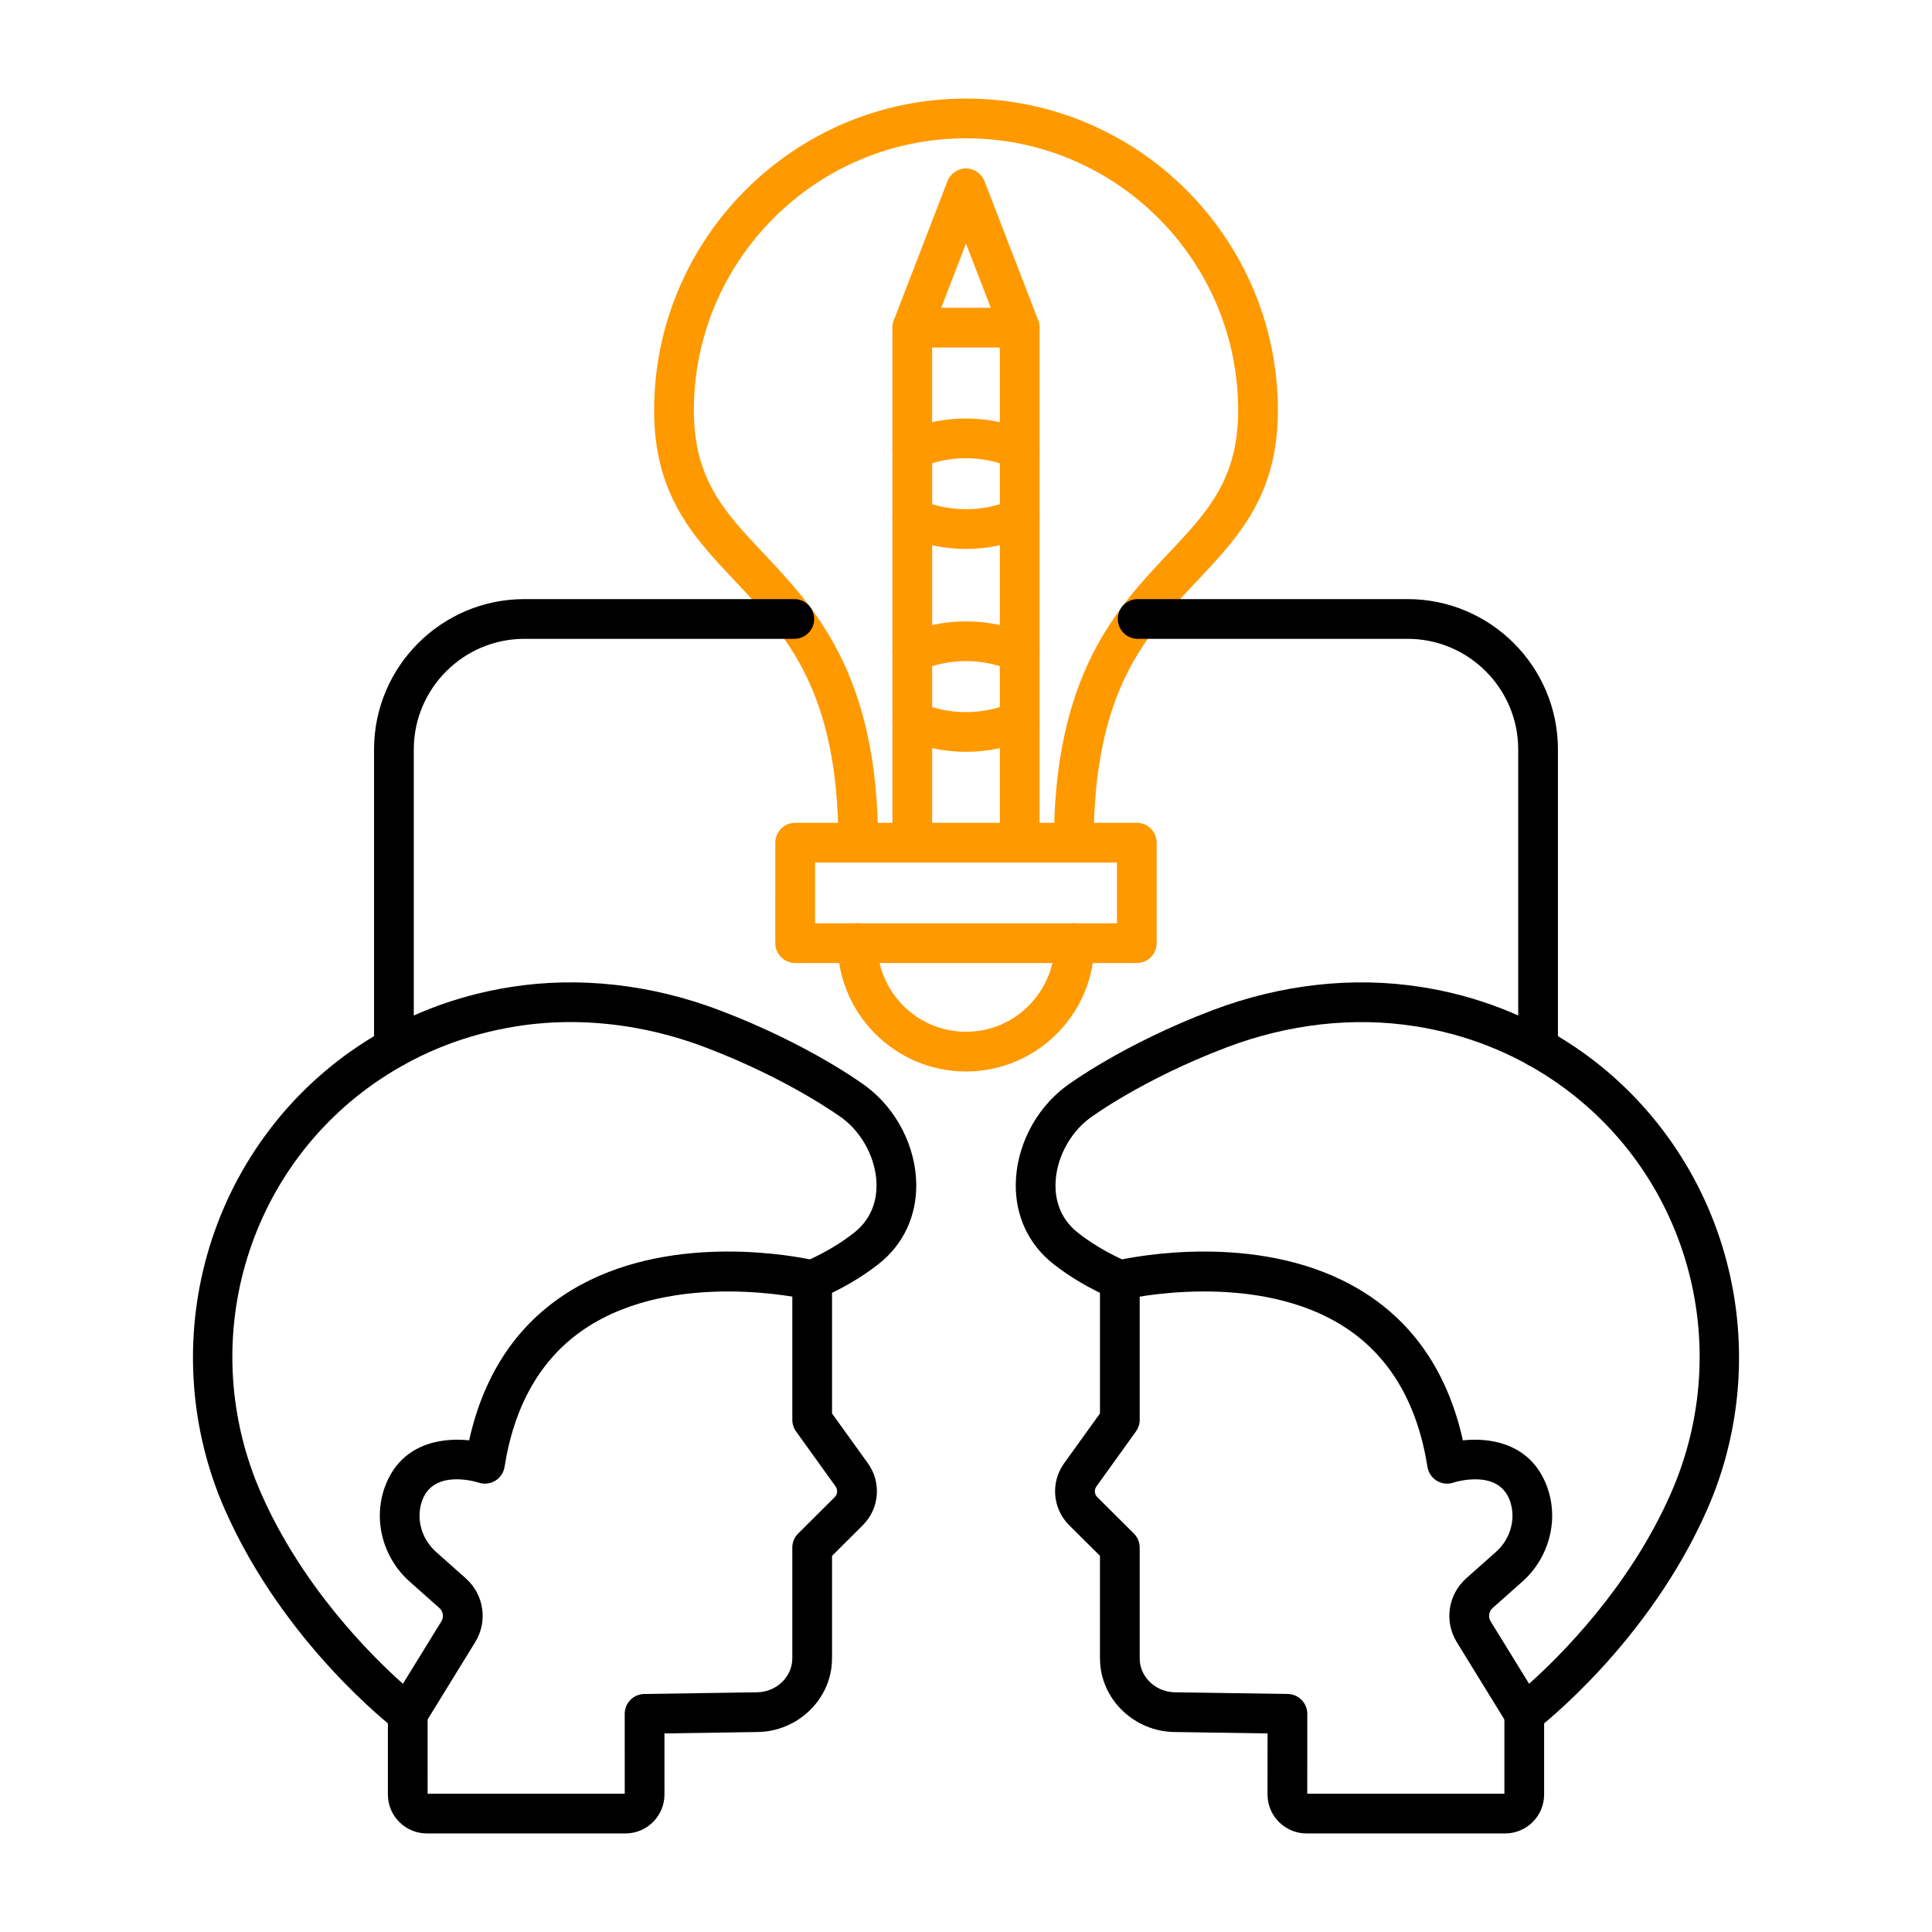
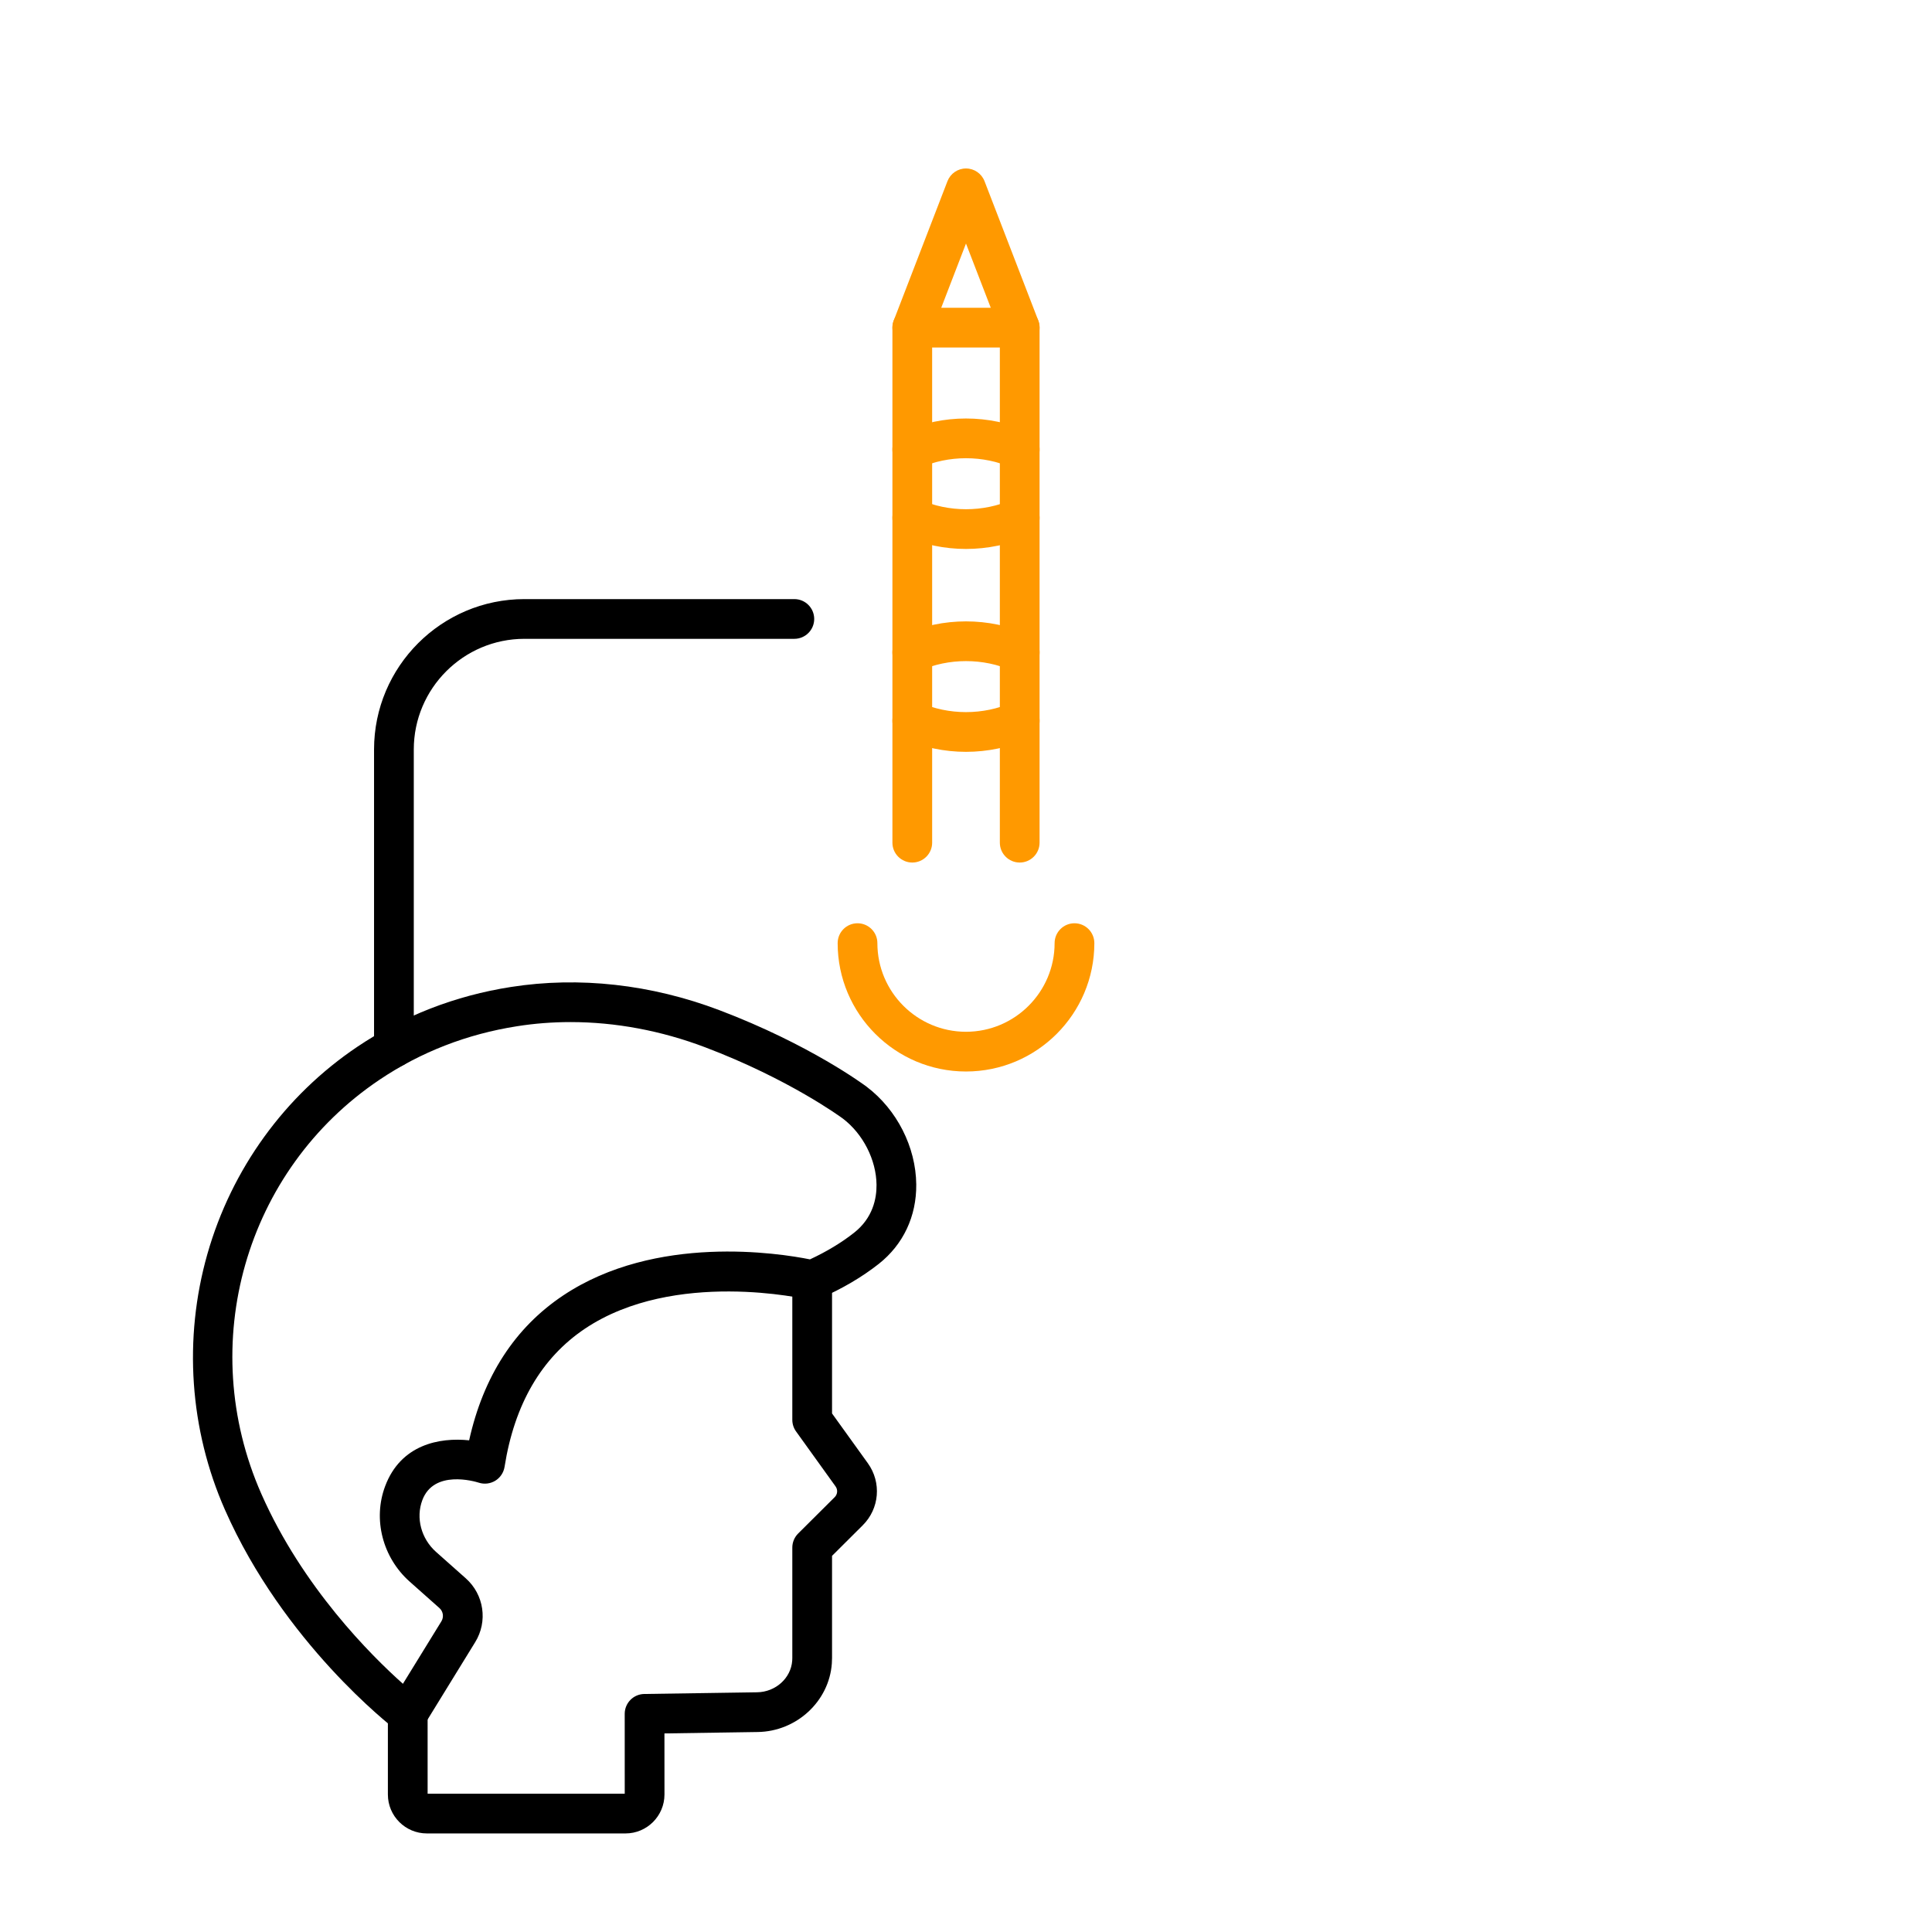
<svg xmlns="http://www.w3.org/2000/svg" width="160" height="160" viewBox="0 0 160 160" fill="none">
-   <path fill-rule="evenodd" clip-rule="evenodd" d="M88.927 71.432C88.019 71.432 87.282 70.695 87.282 69.787C87.282 55.881 92.525 50.32 96.741 45.853C99.98 42.42 102.539 39.71 102.539 33.99C102.539 21.563 92.428 11.453 79.999 11.453C67.572 11.453 57.462 21.563 57.462 33.99C57.462 39.71 60.021 42.42 63.26 45.853C67.473 50.32 72.719 55.881 72.719 69.787C72.719 70.695 71.982 71.432 71.074 71.432C70.163 71.432 69.429 70.695 69.429 69.787C69.429 57.186 65.076 52.574 60.866 48.113C57.425 44.462 54.172 41.016 54.172 33.99C54.172 19.75 65.759 8.163 79.999 8.163C94.242 8.162 105.829 19.75 105.829 33.99C105.829 41.015 102.576 44.463 99.134 48.113C94.925 52.574 90.572 57.186 90.572 69.787C90.572 70.695 89.835 71.432 88.927 71.432Z" fill="#FF9900" />
  <path fill-rule="evenodd" clip-rule="evenodd" d="M75.552 71.432C74.644 71.432 73.906 70.695 73.906 69.787L73.906 27.135C73.906 26.224 74.643 25.49 75.551 25.49C76.46 25.49 77.196 26.224 77.196 27.135L77.197 69.787C77.197 70.695 76.46 71.432 75.552 71.432ZM84.448 71.432C83.54 71.432 82.803 70.695 82.803 69.787L82.803 27.135C82.803 26.224 83.54 25.49 84.448 25.49C85.356 25.49 86.093 26.224 86.093 27.135L86.093 69.787C86.093 70.695 85.356 71.432 84.448 71.432Z" fill="#FF9900" />
-   <path fill-rule="evenodd" clip-rule="evenodd" d="M67.498 76.461H92.502V71.432H67.498V76.461ZM94.147 79.751H65.853C64.944 79.751 64.207 79.015 64.207 78.106L64.208 69.787C64.208 68.878 64.944 68.142 65.852 68.142L94.147 68.142C95.055 68.142 95.792 68.879 95.792 69.787L95.792 78.106C95.792 79.014 95.055 79.751 94.147 79.751Z" fill="#FF9900" />
  <path fill-rule="evenodd" clip-rule="evenodd" d="M79.999 45.462C78.213 45.462 76.443 45.091 74.88 44.391C74.049 44.023 73.678 43.049 74.049 42.221C74.421 41.39 75.394 41.019 76.223 41.39C77.369 41.901 78.673 42.172 79.998 42.172C81.327 42.172 82.632 41.901 83.777 41.39C84.606 41.018 85.579 41.39 85.95 42.218C86.322 43.049 85.95 44.023 85.119 44.391C83.558 45.091 81.786 45.462 79.999 45.462Z" fill="#FF9900" />
  <path fill-rule="evenodd" clip-rule="evenodd" d="M75.552 38.873C74.923 38.873 74.323 38.511 74.049 37.899C73.678 37.071 74.049 36.097 74.88 35.726C76.443 35.026 78.213 34.658 79.998 34.658C81.786 34.658 83.557 35.026 85.119 35.726C85.951 36.097 86.322 37.071 85.95 37.899C85.579 38.727 84.608 39.102 83.777 38.73C82.632 38.219 81.326 37.948 79.998 37.948C78.674 37.948 77.368 38.219 76.223 38.73C76.003 38.827 75.777 38.873 75.552 38.873Z" fill="#FF9900" />
  <path fill-rule="evenodd" clip-rule="evenodd" d="M79.999 62.264C78.213 62.264 76.443 61.893 74.88 61.193C74.049 60.825 73.678 59.851 74.049 59.02C74.421 58.191 75.394 57.82 76.223 58.191C77.369 58.703 78.673 58.974 79.998 58.974C81.327 58.974 82.632 58.703 83.777 58.191C84.606 57.82 85.579 58.191 85.95 59.02C86.322 59.851 85.95 60.822 85.119 61.193C83.558 61.893 81.786 62.264 79.999 62.264Z" fill="#FF9900" />
  <path fill-rule="evenodd" clip-rule="evenodd" d="M84.448 55.675C84.222 55.675 83.994 55.63 83.777 55.533C82.632 55.019 81.326 54.75 79.998 54.75C78.674 54.75 77.368 55.019 76.223 55.533C75.392 55.901 74.421 55.53 74.049 54.702C73.678 53.87 74.049 52.899 74.88 52.528C76.443 51.828 78.213 51.46 79.998 51.46C81.786 51.46 83.557 51.828 85.119 52.528C85.951 52.899 86.322 53.87 85.95 54.702C85.676 55.313 85.076 55.675 84.448 55.675Z" fill="#FF9900" />
  <path fill-rule="evenodd" clip-rule="evenodd" d="M79.999 88.737C74.138 88.737 69.371 83.967 69.371 78.107C69.371 77.198 70.105 76.461 71.016 76.461C71.925 76.461 72.661 77.198 72.661 78.107C72.661 82.153 75.951 85.447 79.998 85.447C84.048 85.446 87.338 82.153 87.338 78.107C87.338 77.198 88.075 76.461 88.983 76.461C89.892 76.461 90.629 77.198 90.629 78.107C90.629 83.967 85.862 88.737 79.999 88.737Z" fill="#FF9900" />
  <path fill-rule="evenodd" clip-rule="evenodd" d="M35.348 151.837C33.569 151.837 32.123 150.392 32.123 148.613L32.123 141.932C32.126 141.024 32.86 140.29 33.768 140.29C33.771 140.29 33.771 140.29 33.771 140.29C34.679 140.29 35.413 141.027 35.413 141.935L35.414 148.547H51.738L51.736 141.932C51.736 141.033 52.458 140.302 53.355 140.288L62.7 140.148C64.228 140.127 65.504 138.98 65.607 137.534C65.613 137.466 65.616 137.389 65.616 137.312L65.616 128.164C65.616 127.727 65.79 127.307 66.101 126.998L69.123 123.991C69.366 123.751 69.397 123.374 69.197 123.097L65.927 118.547C65.725 118.268 65.616 117.931 65.616 117.588L65.616 106.018C65.616 105.11 66.353 104.373 67.261 104.373C68.169 104.373 68.906 105.11 68.906 106.018L68.906 117.057L71.871 121.178C73.016 122.774 72.838 124.939 71.442 126.324L68.906 128.849V137.311C68.906 137.463 68.9 137.614 68.889 137.766C68.663 140.901 65.967 143.392 62.748 143.438L55.026 143.555L55.029 148.61C55.029 150.389 53.58 151.837 51.804 151.837L35.348 151.837Z" fill="black" />
  <path fill-rule="evenodd" clip-rule="evenodd" d="M47.246 84.644C45.755 84.644 44.278 84.758 42.827 84.987C38.681 85.635 34.85 87.123 31.44 89.413C20.299 96.893 16.178 111.319 21.641 123.711C25.052 131.448 30.746 137.109 33.368 139.445L36.553 134.273C36.773 133.913 36.704 133.451 36.39 133.171L33.928 130.983C31.683 128.989 30.866 125.813 31.897 123.077C33.191 119.624 36.407 119.025 38.852 119.282C40.029 113.986 42.639 109.957 46.632 107.289C54.3 102.165 64.547 103.788 67.078 104.296C68.463 103.651 69.694 102.908 70.736 102.086C72.287 100.863 72.601 99.255 72.59 98.121C72.57 96.056 71.473 93.903 69.797 92.632C69.666 92.535 65.361 89.371 58.404 86.734C54.754 85.349 50.961 84.644 47.246 84.644ZM33.769 143.581C33.409 143.581 33.057 143.461 32.768 143.241C32.391 142.952 23.486 136.052 18.631 125.037C15.698 118.388 15.181 110.865 17.174 103.856C19.174 96.819 23.589 90.722 29.607 86.68C33.417 84.121 37.692 82.459 42.316 81.737C47.96 80.851 53.926 81.517 59.569 83.656C67.07 86.5 71.588 89.859 71.776 90.002C71.776 90.004 71.779 90.005 71.779 90.005C74.278 91.898 75.849 94.994 75.88 98.087C75.906 100.732 74.803 103.068 72.775 104.67C71.394 105.758 69.76 106.721 67.92 107.524C67.592 107.669 67.226 107.701 66.878 107.618C66.769 107.592 55.862 105.067 48.445 110.034C44.844 112.447 42.602 116.297 41.785 121.481C41.708 121.955 41.428 122.375 41.02 122.626C40.608 122.877 40.108 122.937 39.651 122.789C39.28 122.672 35.927 121.698 34.976 124.234C34.422 125.705 34.879 127.427 36.113 128.524L38.575 130.711C40.086 132.054 40.414 134.279 39.352 135.998L35.168 142.798C34.925 143.192 34.525 143.467 34.068 143.552C33.968 143.569 33.868 143.581 33.769 143.581Z" fill="black" />
-   <path fill-rule="evenodd" clip-rule="evenodd" d="M124.653 151.837H108.196C106.42 151.837 104.971 150.389 104.971 148.61L104.975 143.555L97.249 143.438C94.033 143.392 91.337 140.902 91.111 137.771C91.1 137.614 91.094 137.463 91.094 137.312L91.095 128.849L88.556 126.324C87.162 124.939 86.984 122.774 88.129 121.178L91.095 117.057V106.018C91.095 105.11 91.831 104.373 92.739 104.373C93.648 104.373 94.384 105.11 94.384 106.018L94.385 117.588C94.385 117.93 94.276 118.268 94.073 118.548L90.803 123.097C90.603 123.374 90.634 123.751 90.877 123.991L93.899 126.998C94.21 127.307 94.384 127.727 94.384 128.164L94.385 137.311C94.385 137.389 94.387 137.466 94.393 137.543C94.496 138.979 95.772 140.128 97.297 140.148L106.646 140.287C107.542 140.302 108.264 141.033 108.264 141.933L108.262 148.547H124.587V141.935C124.584 141.027 125.321 140.29 126.229 140.29L126.232 140.29C127.14 140.29 127.874 141.024 127.877 141.933L127.877 148.613C127.877 150.392 126.432 151.837 124.653 151.837Z" fill="black" />
-   <path fill-rule="evenodd" clip-rule="evenodd" d="M122.14 119.23C124.402 119.23 126.978 120.076 128.103 123.078C129.134 125.814 128.317 128.99 126.073 130.983L123.611 133.171C123.297 133.451 123.228 133.914 123.448 134.273L126.633 139.443C129.257 137.101 134.958 131.429 138.359 123.712C143.823 111.319 139.702 96.894 128.56 89.414C125.15 87.123 121.32 85.635 117.173 84.987C112.098 84.19 106.709 84.796 101.596 86.735C94.594 89.388 90.321 92.544 90.204 92.633C88.528 93.903 87.431 96.057 87.411 98.122C87.399 99.256 87.713 100.864 89.264 102.086C90.307 102.908 91.535 103.651 92.923 104.297C95.454 103.788 105.701 102.166 113.369 107.29C117.362 109.957 119.972 113.987 121.149 119.282C121.466 119.248 121.8 119.231 122.14 119.23ZM126.233 143.581C126.133 143.581 126.033 143.57 125.933 143.553C125.476 143.467 125.076 143.193 124.833 142.799L120.646 135.998C119.587 134.279 119.915 132.054 121.426 130.712L123.888 128.524C125.122 127.428 125.579 125.705 125.025 124.237C124.045 121.621 120.501 122.738 120.349 122.789C119.893 122.938 119.392 122.878 118.981 122.627C118.573 122.375 118.293 121.955 118.216 121.481C117.399 116.297 115.157 112.448 111.556 110.034C104.142 105.067 93.231 107.592 93.123 107.618C92.775 107.701 92.409 107.67 92.08 107.524C90.242 106.721 88.607 105.759 87.228 104.671C85.198 103.068 84.095 100.732 84.121 98.088C84.152 94.994 85.723 91.898 88.222 90.005C88.222 90.005 88.225 90.005 88.227 90.002C88.416 89.859 92.931 86.501 100.431 83.656C106.078 81.517 112.044 80.852 117.685 81.737C122.309 82.459 126.584 84.122 130.394 86.681C136.412 90.722 140.827 96.82 142.826 103.857C144.82 110.865 144.303 118.388 141.37 125.037C136.515 136.053 127.609 142.953 127.232 143.241C126.944 143.461 126.592 143.581 126.233 143.581Z" fill="black" />
  <path fill-rule="evenodd" clip-rule="evenodd" d="M32.623 88.405C31.715 88.405 30.977 87.668 30.977 86.76V62.07C30.977 55.201 36.564 49.615 43.43 49.615L65.784 49.615C66.692 49.615 67.429 50.352 67.429 51.26C67.429 52.168 66.692 52.905 65.784 52.905L43.43 52.905C38.378 52.905 34.268 57.018 34.268 62.07V86.76C34.268 87.668 33.531 88.405 32.623 88.405Z" fill="black" />
-   <path fill-rule="evenodd" clip-rule="evenodd" d="M127.377 88.405C126.469 88.405 125.732 87.668 125.732 86.76L125.732 62.07C125.732 57.017 121.622 52.905 116.569 52.905L94.215 52.905C93.307 52.905 92.57 52.168 92.57 51.26C92.57 50.352 93.307 49.615 94.215 49.615L116.57 49.615C123.435 49.615 129.022 55.201 129.022 62.07L129.022 86.76C129.022 87.668 128.285 88.405 127.377 88.405Z" fill="black" />
  <path fill-rule="evenodd" clip-rule="evenodd" d="M77.948 25.49H82.052L79.999 20.169L77.948 25.49ZM84.448 28.78H75.552C75.009 28.78 74.5 28.512 74.195 28.063C73.887 27.617 73.821 27.047 74.015 26.541L78.465 15.005C78.711 14.371 79.319 13.952 79.998 13.952C80.681 13.951 81.289 14.371 81.535 15.006L85.985 26.541C86.179 27.046 86.11 27.618 85.805 28.063C85.499 28.512 84.991 28.78 84.448 28.78Z" fill="#FF9900" />
</svg>